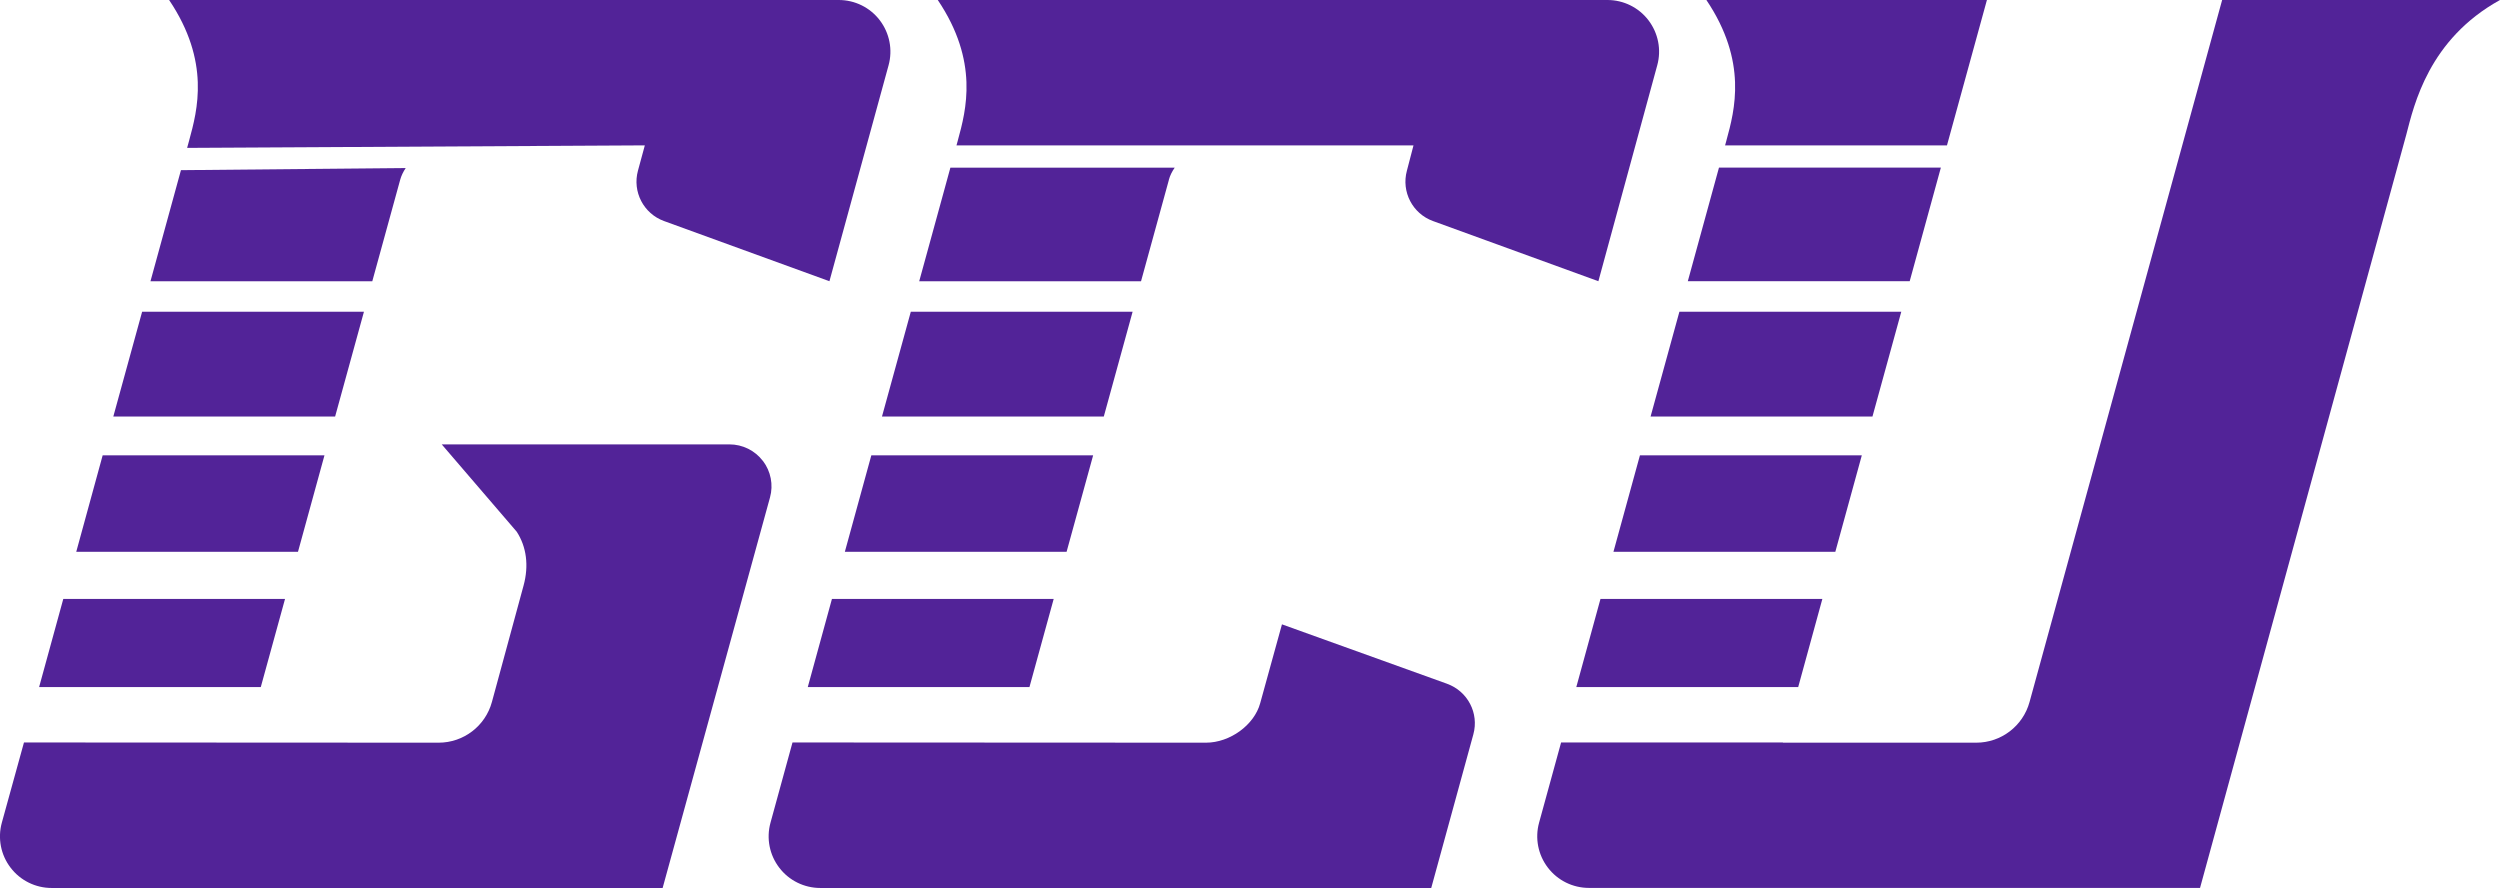
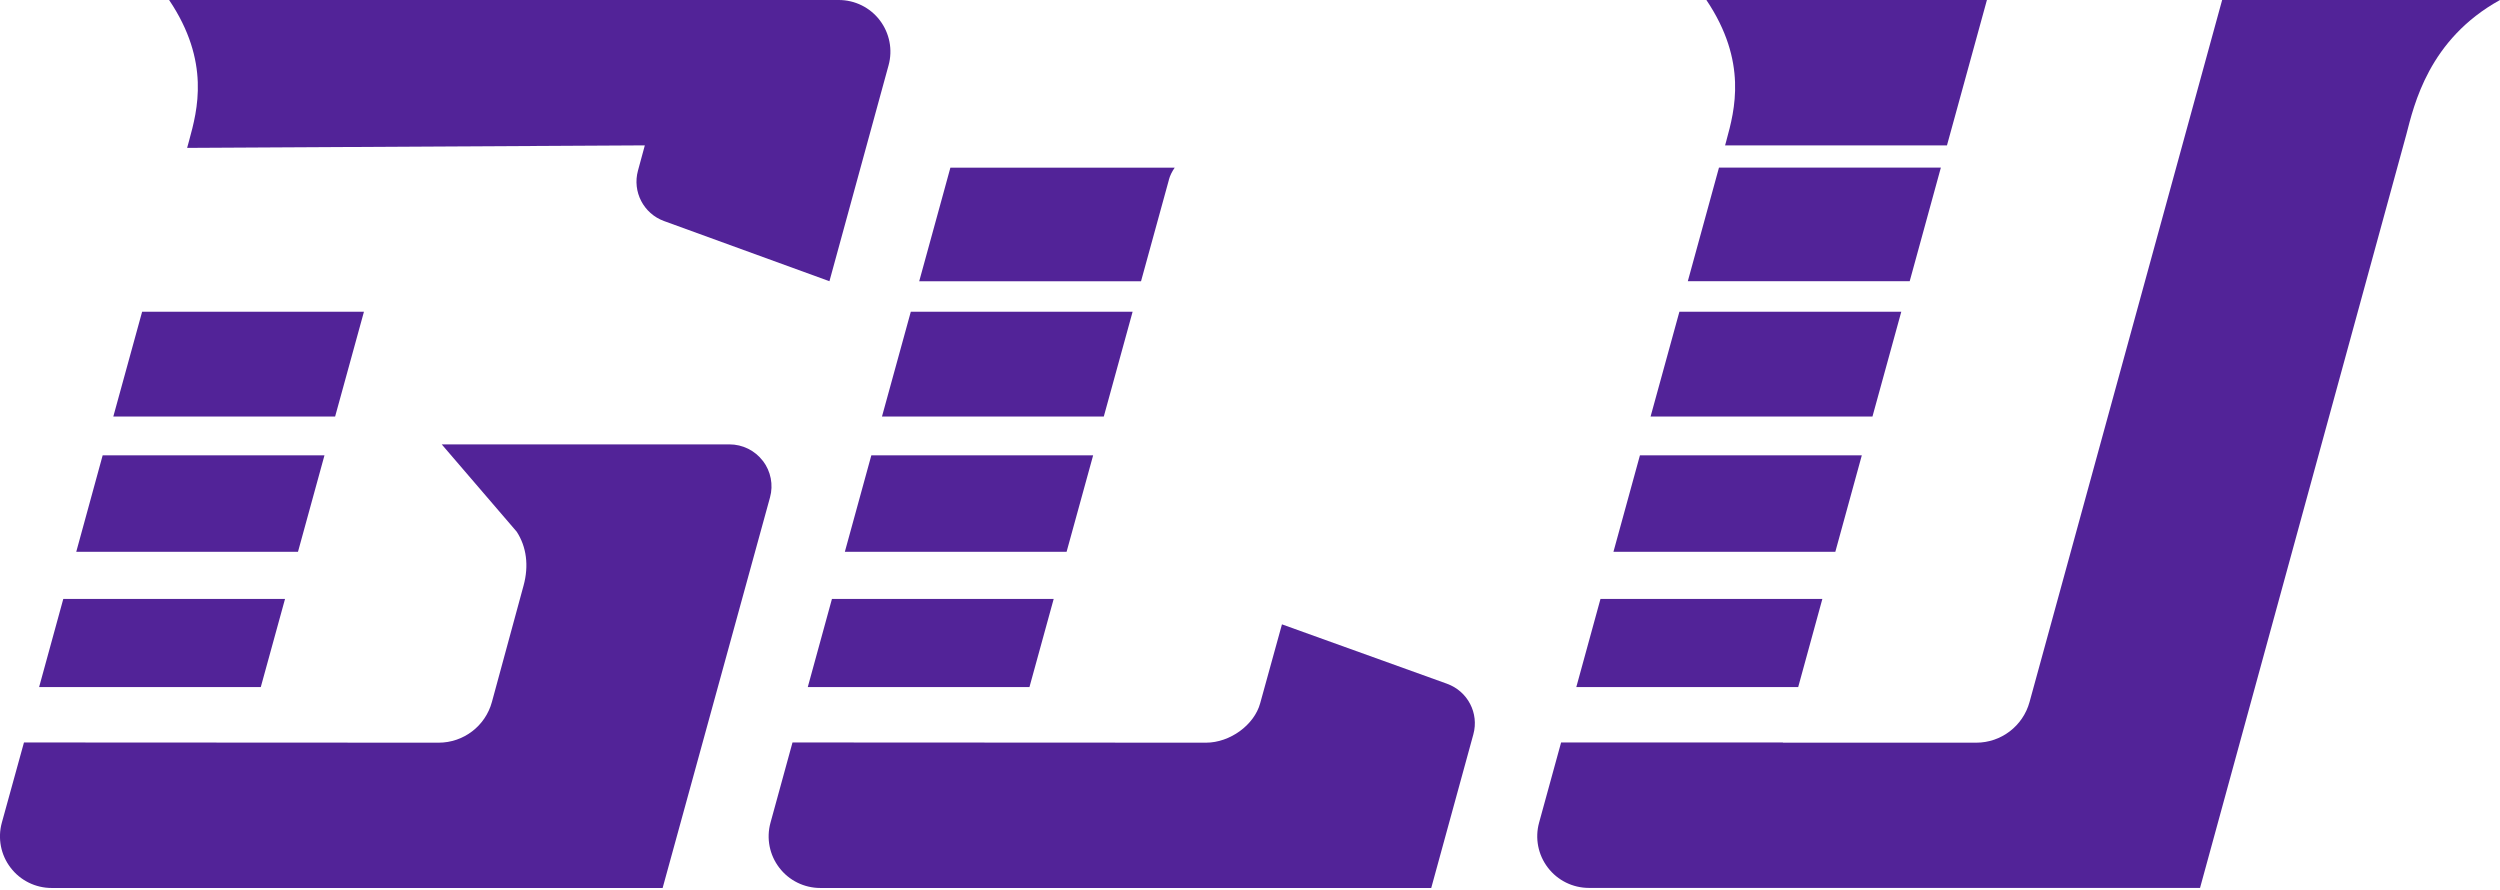
<svg xmlns="http://www.w3.org/2000/svg" width="250" height="89" viewBox="0 0 250 89" fill="none">
  <g clip-path="url(#clip0_11534_83101)">
    <path d="M109.315 45.53H87.134L84.485 55.179H106.659L109.315 45.53Z" fill="#522398" />
    <path d="M80.777 68.708H102.945L105.369 59.892H83.195L80.777 68.708Z" fill="#522398" />
    <path d="M110.38 41.65L113.261 31.175H91.08L88.199 41.65H110.38Z" fill="#522398" />
    <path d="M144.714 68.379L128.196 62.434L126.016 70.332C125.42 72.503 122.996 74.268 120.599 74.268L79.25 74.247L77.049 82.272C76.622 83.826 76.944 85.486 77.925 86.767C78.899 88.049 80.42 88.798 82.032 88.798H143.123L147.335 73.434C147.917 71.32 146.768 69.121 144.707 68.379H144.714Z" fill="#522398" />
    <path d="M116.884 17.982C117.003 17.555 117.206 17.142 117.473 16.764H95.039L94.38 19.172L91.92 28.129H114.102L116.891 17.982H116.884Z" fill="#522398" />
-     <path d="M95.789 14.026L95.649 14.537H141.35L140.691 17.065C140.117 19.173 141.252 21.364 143.305 22.107L159.838 28.122L165.725 6.526C166.153 4.972 165.823 3.312 164.849 2.031C163.875 0.749 162.354 0 160.742 0H93.778C97.927 6.162 96.602 11.05 95.789 14.019V14.026Z" fill="#522398" />
    <path d="M32.448 45.53H10.267L7.625 55.179H29.799L32.448 45.53Z" fill="#522398" />
    <path d="M36.394 31.175H14.212L11.332 41.65H33.513L36.394 31.175Z" fill="#522398" />
    <path d="M28.503 59.892H6.329L3.911 68.708H26.078L28.503 59.892Z" fill="#522398" />
-     <path d="M40.017 17.982C40.129 17.569 40.325 17.17 40.571 16.806L18.095 17.016L15.046 28.129H37.228L40.017 17.982Z" fill="#522398" />
    <path d="M18.922 14.026L18.712 14.789L64.483 14.537L63.796 17.065C63.221 19.173 64.357 21.364 66.41 22.107L82.943 28.122L88.858 6.526C89.285 4.972 88.956 3.312 87.982 2.031C87.008 0.749 85.487 0 83.875 0H16.911C21.06 6.162 19.735 11.05 18.922 14.019V14.026Z" fill="#522398" />
    <path d="M76.285 46.09C75.493 45.047 74.253 44.438 72.942 44.438H44.173L51.665 53.163C52.653 54.668 52.898 56.573 52.359 58.547L49.191 70.199C48.539 72.601 46.353 74.268 43.865 74.268L2.397 74.247L0.182 82.272C-0.245 83.826 0.077 85.486 1.058 86.767C2.032 88.049 3.553 88.798 5.165 88.798H66.263L77 49.745C77.35 48.485 77.084 47.133 76.292 46.09H76.285Z" fill="#522398" />
    <path d="M157.63 68.708H179.819L182.236 59.892H160.048L157.63 68.708Z" fill="#522398" />
    <path d="M187.247 41.65L190.128 31.175H167.939L165.059 41.65H187.247Z" fill="#522398" />
    <path d="M186.182 45.53H163.994L161.345 55.179H183.533L186.182 45.53Z" fill="#522398" />
    <path d="M222.212 0.007L202.953 70.206C202.294 72.601 200.115 74.268 197.627 74.268H178.291V74.247H156.11L153.909 82.264C153.482 83.819 153.804 85.479 154.785 86.76C155.759 88.041 157.28 88.791 158.892 88.791H220.004L240.63 13.459C241.408 10.476 242.872 3.935 250 0H222.212V0.007Z" fill="#522398" />
    <path d="M194.088 16.757H171.899L168.781 28.122H190.969L194.088 16.757Z" fill="#522398" />
    <path d="M172.649 14.026L172.509 14.537H194.697L198.692 0H170.638C174.787 6.162 173.462 11.05 172.649 14.019V14.026Z" fill="#522398" />
  </g>
  <defs>
    <clipPath id="clip0_11534_83101">
      <rect width="250" height="88.798" fill="white" />
    </clipPath>
  </defs>
</svg>